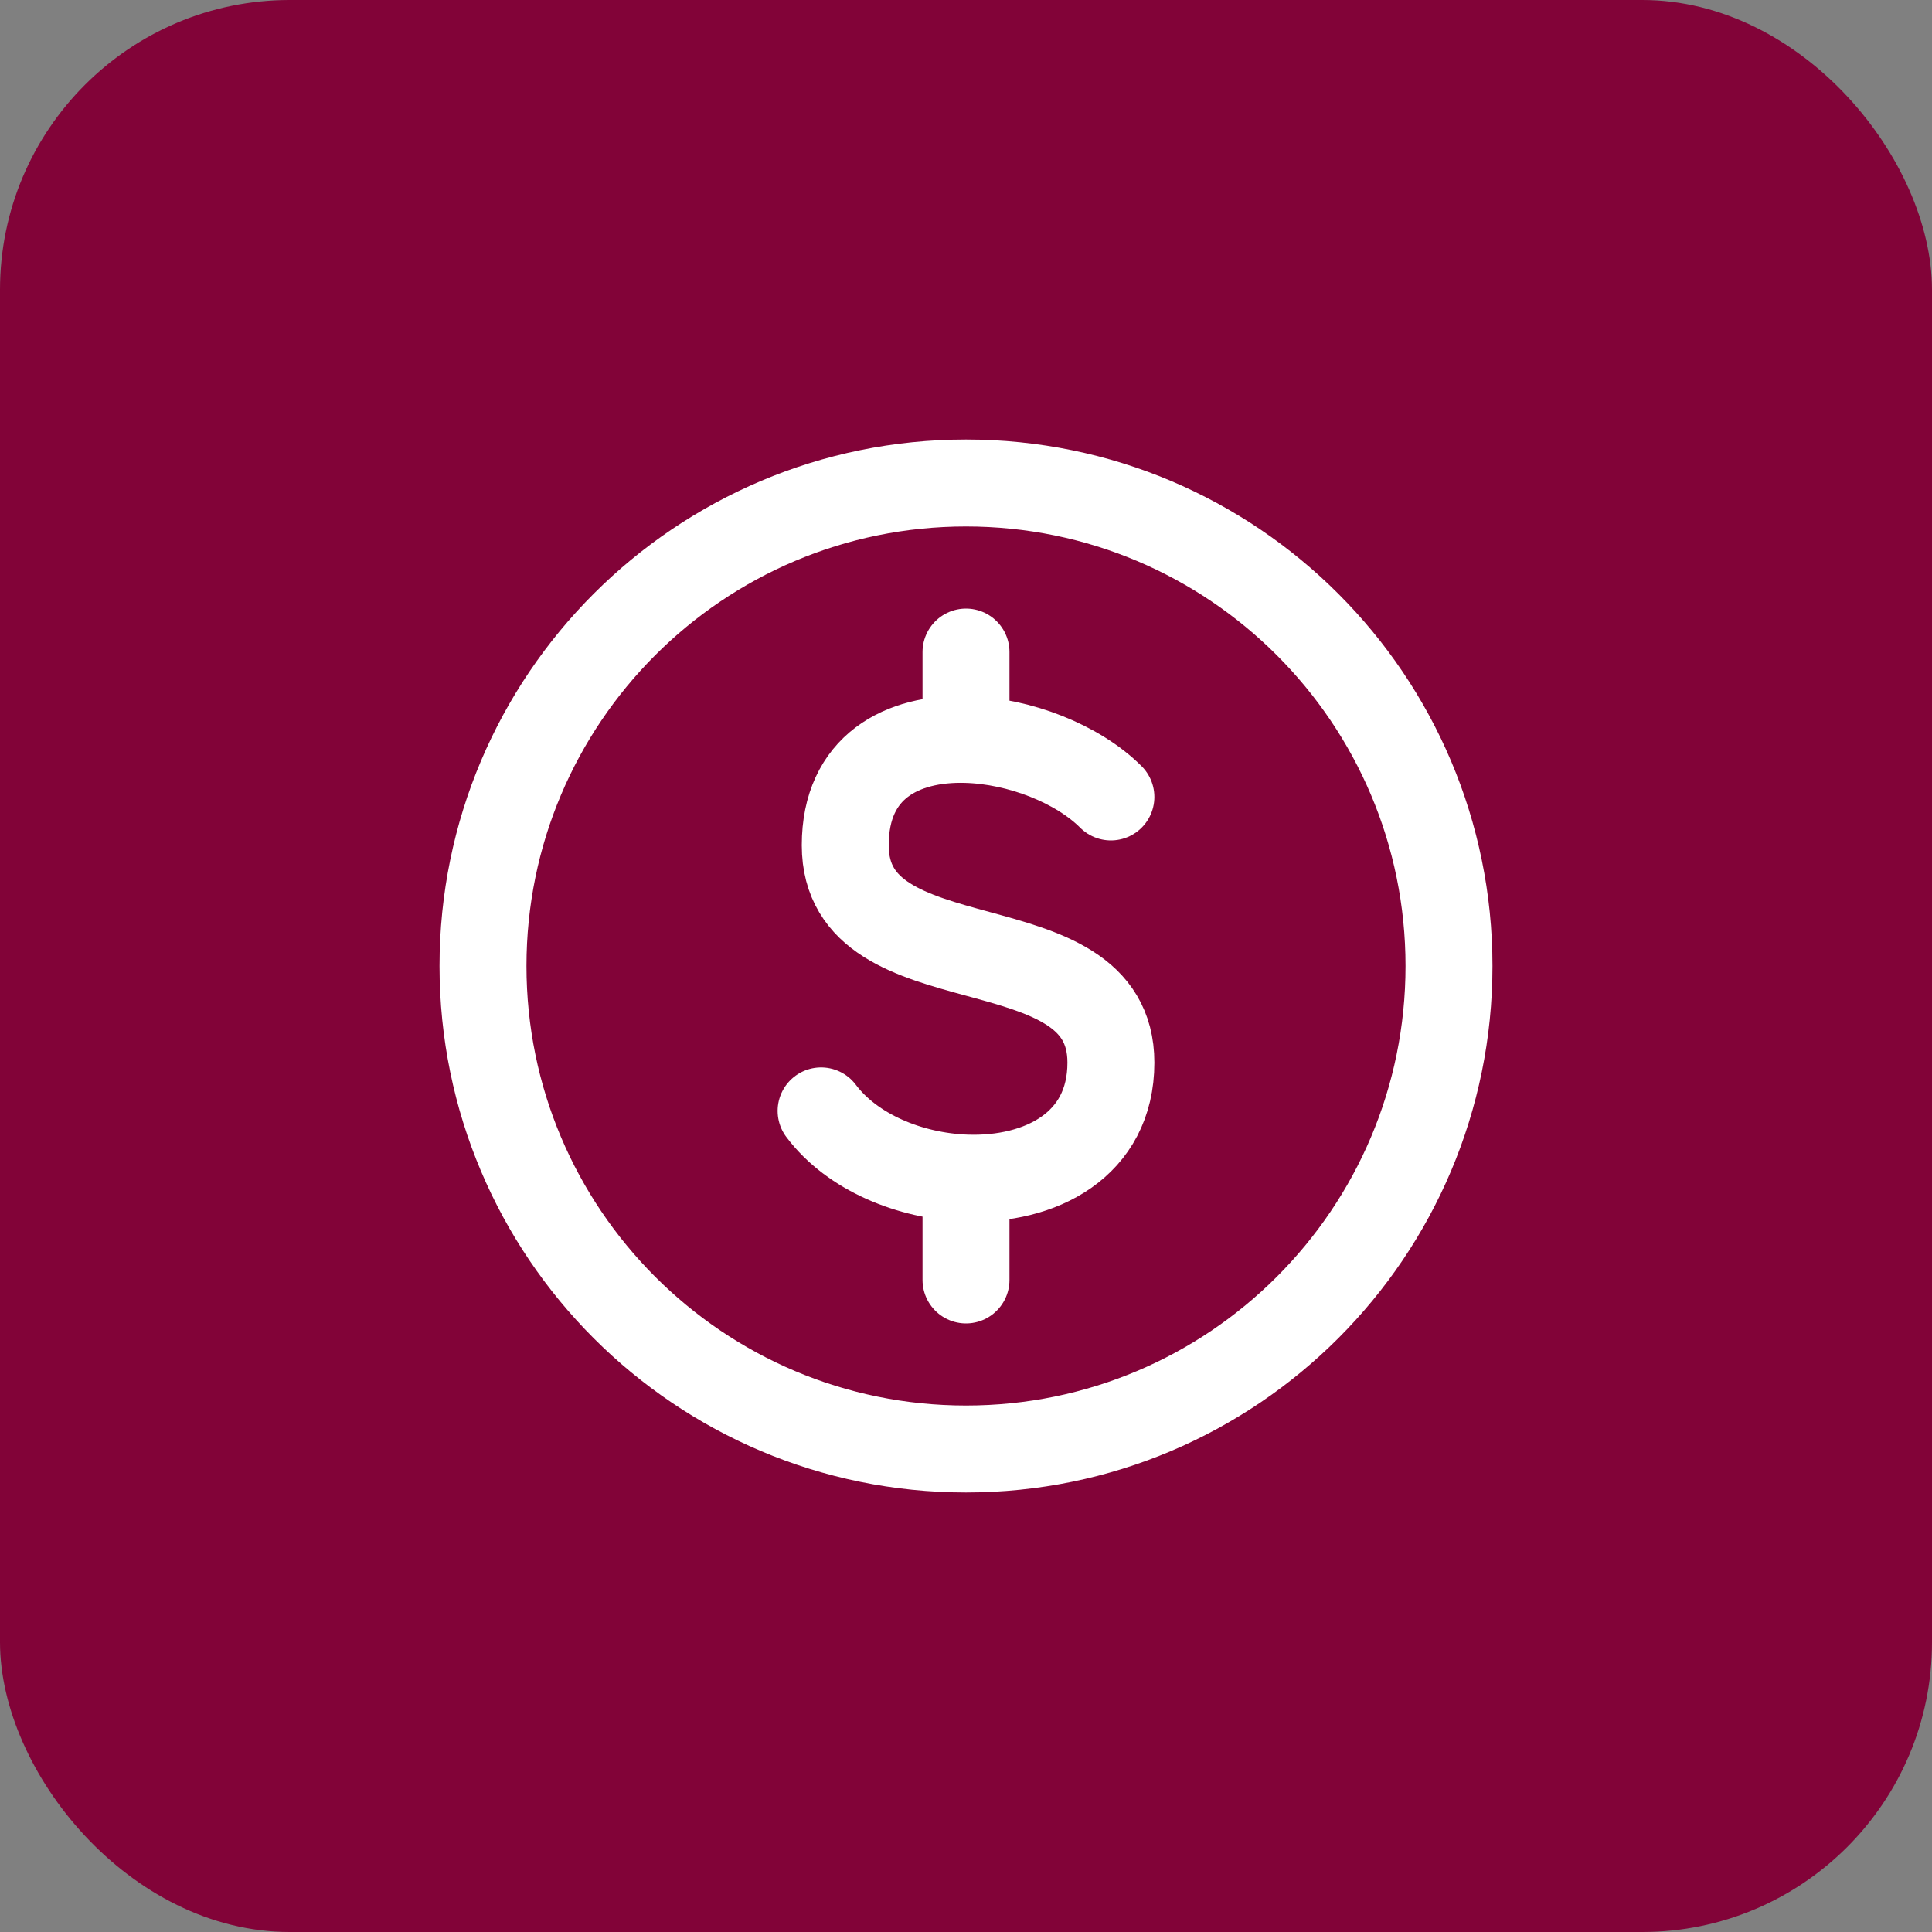
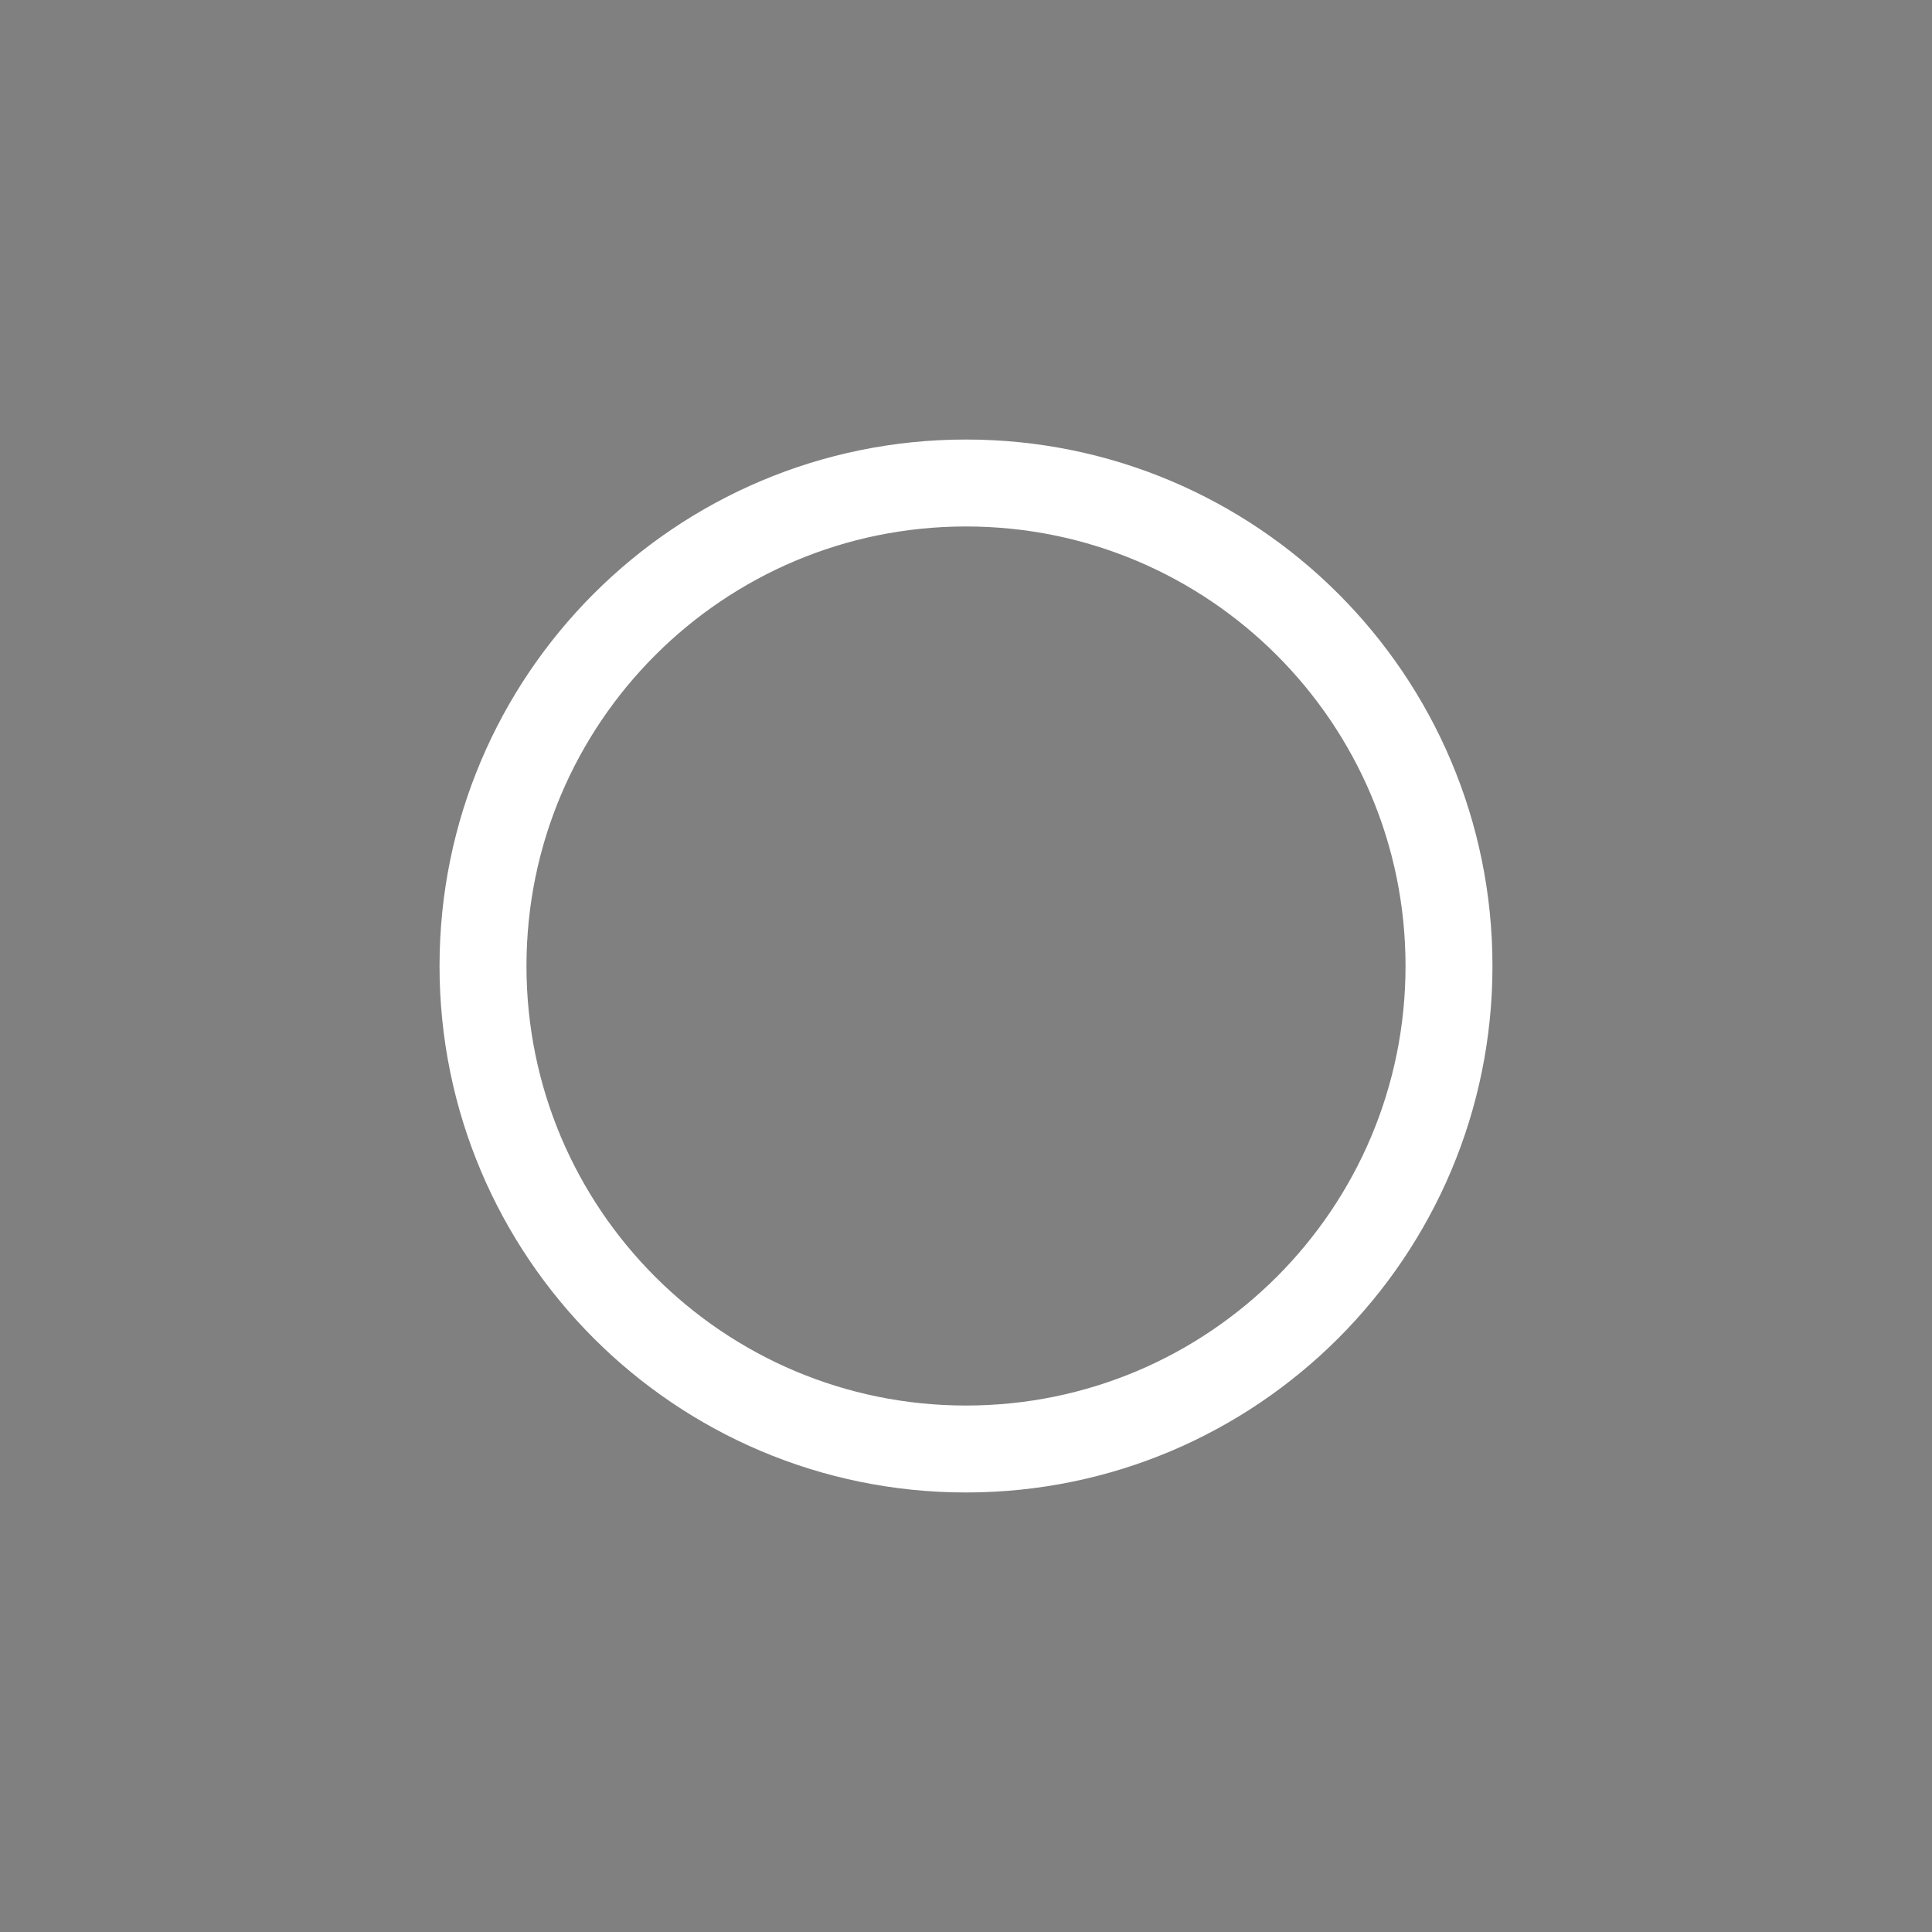
<svg xmlns="http://www.w3.org/2000/svg" width="40" height="40" viewBox="0 0 40 40" fill="none">
  <rect x="0" y="0" width="40" height="40" fill="#808080" stroke="none" />
-   <rect width="40" height="40" rx="6" fill="#820338" />
  <path d="M20 30C25.523 30 30 25.523 30 20C30 14.477 25.523 10 20 10C14.477 10 10 14.477 10 20C10 25.523 14.477 30 20 30Z" stroke="white" stroke-width="1.8" stroke-linecap="round" stroke-linejoin="round" />
-   <path d="M23 16.5C22.315 15.815 21.109 15.339 20 15.309M17 23C17.645 23.859 18.843 24.349 20 24.391M20 15.309C18.681 15.273 17.5 15.87 17.5 17.5C17.5 20.5 23 19 23 22C23 23.711 21.536 24.446 20 24.391M20 15.309V13.5M20 24.391V26.5" stroke="white" stroke-width="1.8" stroke-linecap="round" stroke-linejoin="round" />
</svg>